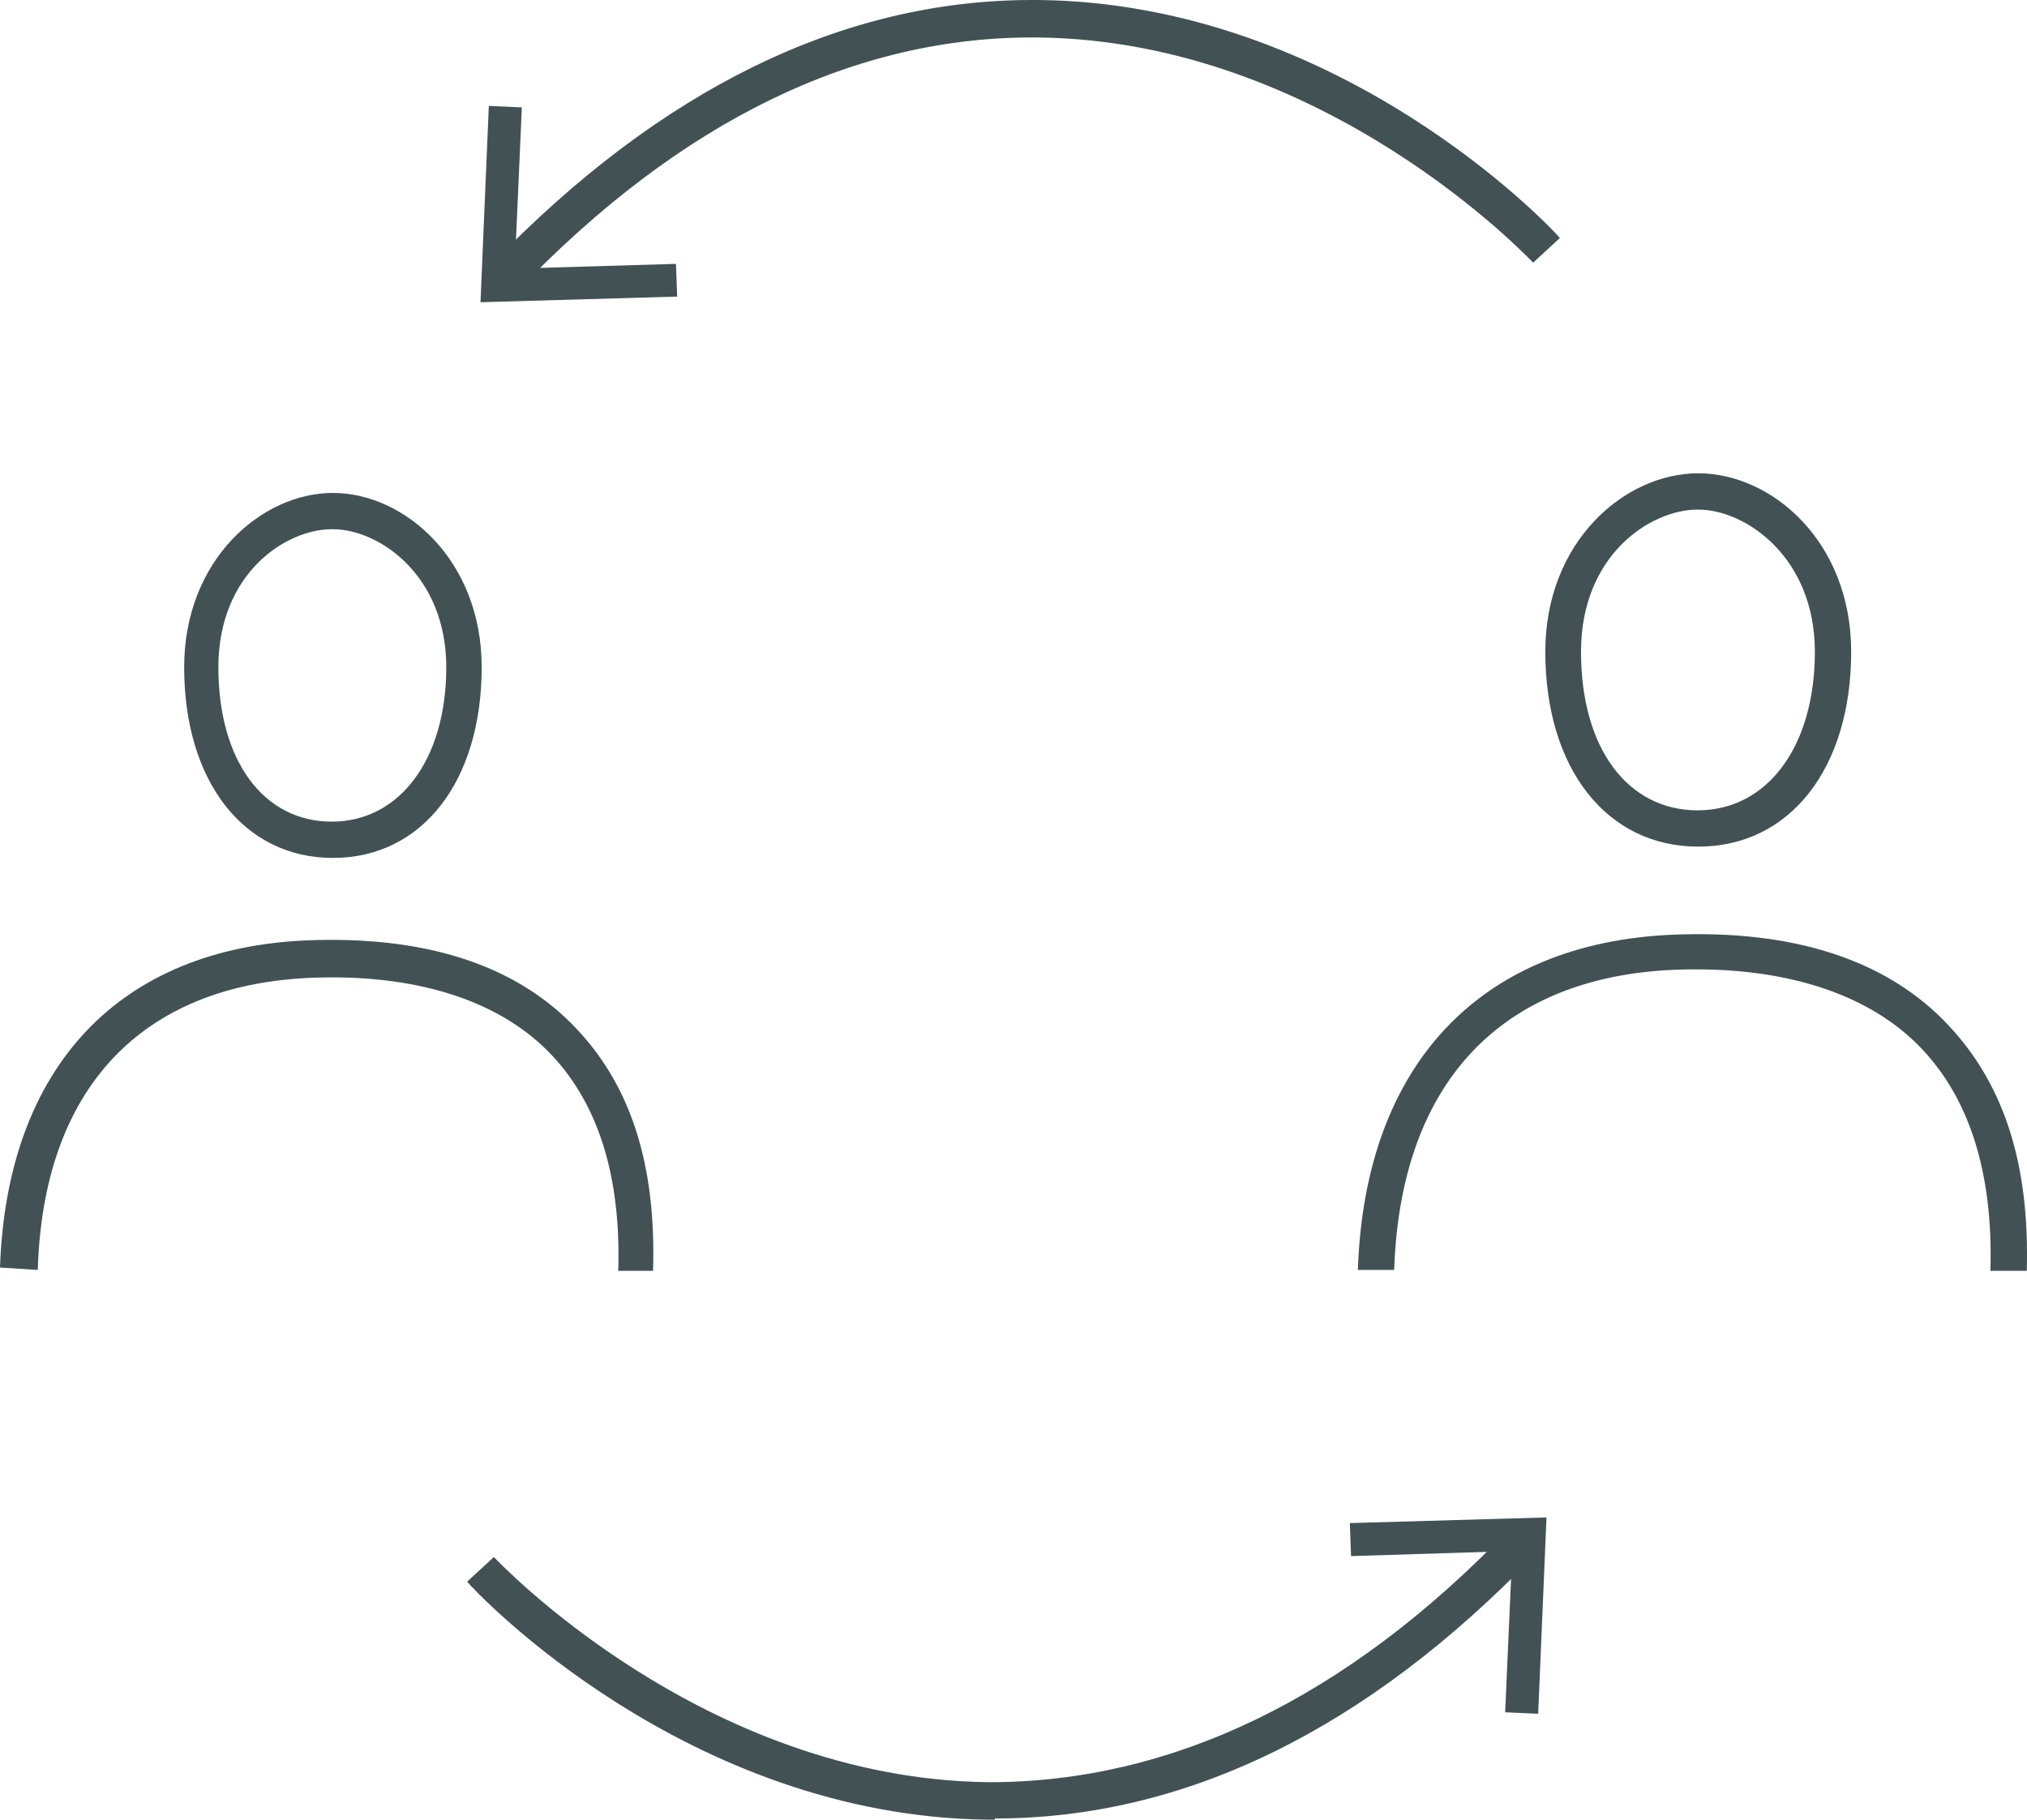
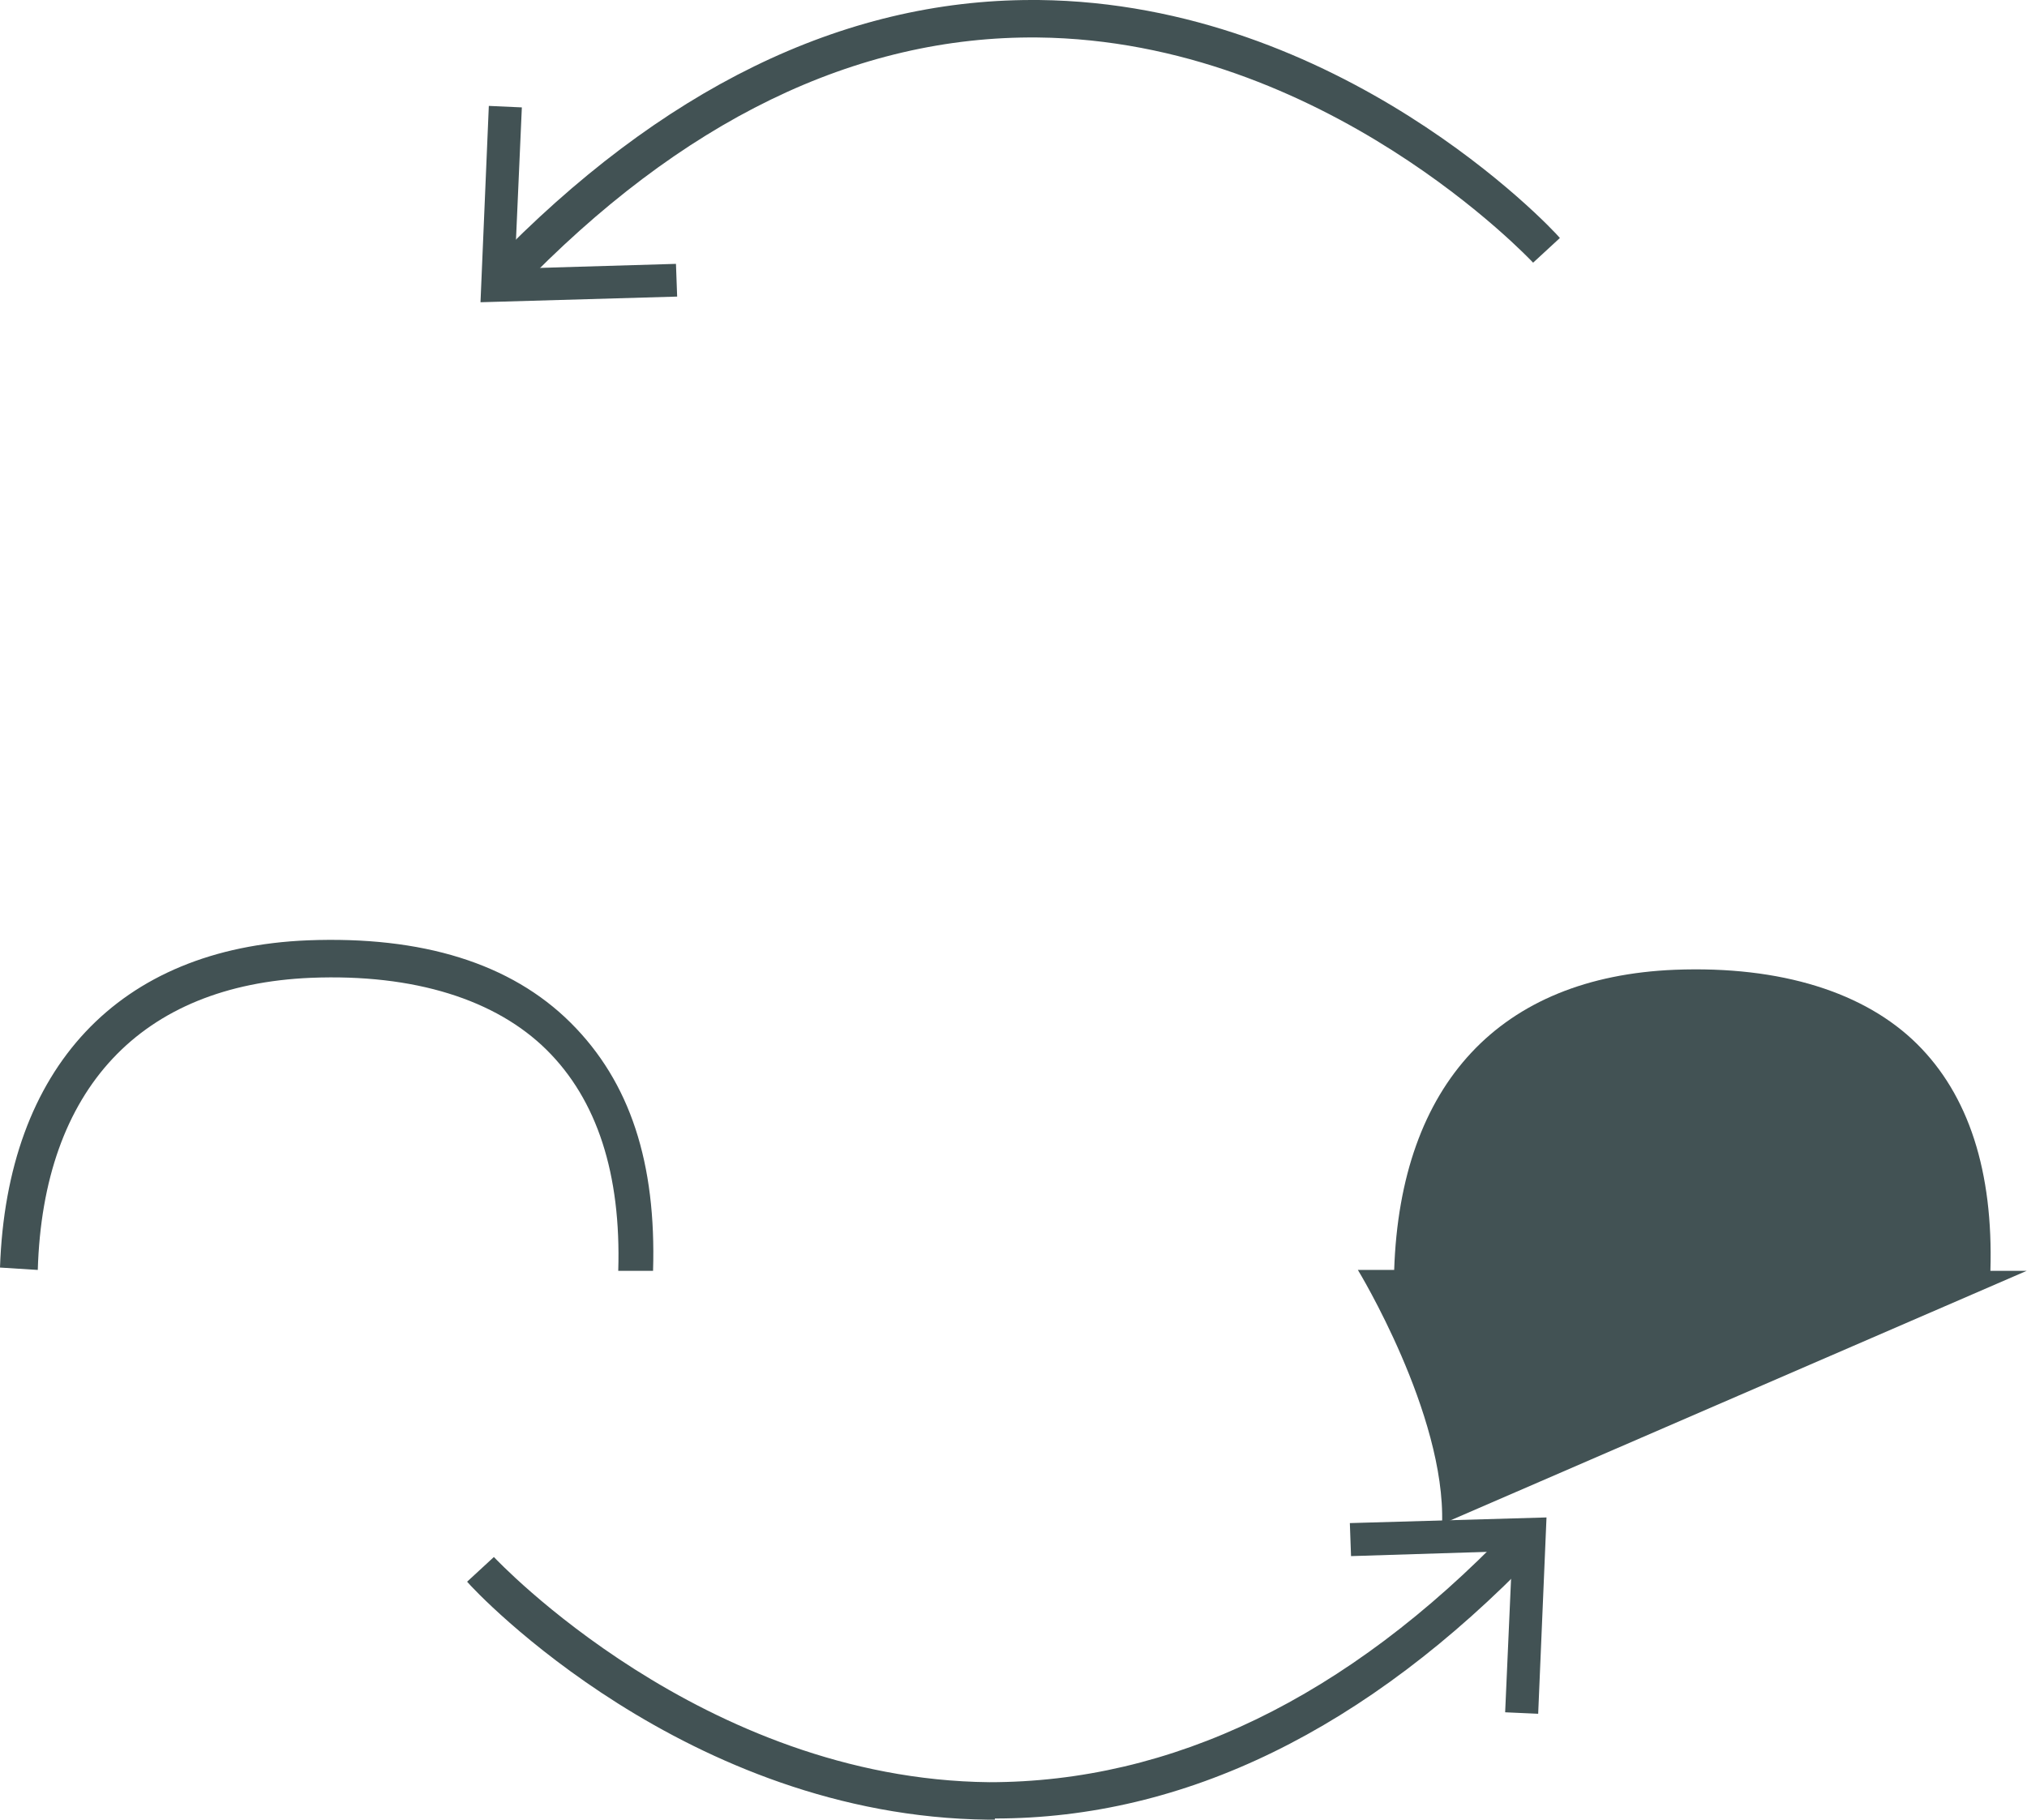
<svg xmlns="http://www.w3.org/2000/svg" viewBox="0 0 68.13 61.17">
  <defs>
    <style>.cls-1{fill:none;}.cls-2{clip-path:url(#clip-path);}.cls-3{fill:#425254;}</style>
    <clipPath id="clip-path" transform="translate(0 0)">
      <rect class="cls-1" width="68.13" height="61.17" />
    </clipPath>
  </defs>
  <g id="Layer_2" data-name="Layer 2">
    <g id="Body">
      <g id="Our_Services" data-name="Our Services">
        <g id="_4_Boxes" data-name="4 Boxes">
          <g id="_01" data-name="01">
            <g id="Icon">
              <g class="cls-2">
-                 <path class="cls-3" d="M11.15,17.79c-1.54,0-3.81,1.48-3.81,4.64s1.53,5.19,3.81,5.19S15,25.53,15,22.43s-2.27-4.64-3.81-4.64m0,11.05c-3,0-5-2.58-5-6.41,0-3.62,2.61-5.86,5-5.86s5,2.24,5,5.86c0,3.83-2,6.41-5,6.41" transform="translate(0 0)" />
                <path class="cls-3" d="M22,42.72l-1.22,0c.1-3.25-.71-5.75-2.41-7.43s-4.43-2.56-7.92-2.42c-5.71.24-9,3.73-9.18,9.82L0,42.61c.23-6.73,4-10.74,10.34-11,3.85-.15,6.83.77,8.84,2.77s2.88,4.73,2.77,8.34" transform="translate(0 0)" />
-                 <path class="cls-3" d="M57.06,17.13c-1.58,0-3.92,1.52-3.92,4.78s1.58,5.33,3.92,5.33S61,25.1,61,21.91s-2.34-4.78-3.92-4.78m0,11.33c-3.08,0-5.14-2.63-5.14-6.55,0-3.71,2.67-6,5.14-6s5.14,2.29,5.14,6c0,3.92-2.06,6.55-5.14,6.55" transform="translate(0 0)" />
-                 <path class="cls-3" d="M68.12,42.72l-1.22,0c.1-3.34-.73-5.91-2.47-7.63s-4.55-2.63-8.14-2.49c-5.87.24-9.22,3.83-9.43,10.09l-1.22,0c.23-6.89,4.1-11,10.6-11.27,3.93-.16,7,.79,9.05,2.84s2.95,4.84,2.83,8.54" transform="translate(0 0)" />
+                 <path class="cls-3" d="M68.12,42.72l-1.22,0c.1-3.34-.73-5.91-2.47-7.63s-4.55-2.63-8.14-2.49c-5.87.24-9.22,3.83-9.43,10.09l-1.22,0s2.95,4.84,2.83,8.54" transform="translate(0 0)" />
                <path class="cls-3" d="M17.41,9.72l-.88-.85C22.2,3,28.31,0,34.69,0h.22C45.05.11,52.13,7.64,52.43,8l-.9.83c-.07-.07-7-7.47-16.65-7.57-6.11-.06-12,2.8-17.47,8.5" transform="translate(0 0)" />
              </g>
              <polygon class="cls-3" points="16.43 3.56 17.54 3.61 17.3 9.03 22.72 8.87 22.76 9.97 16.15 10.16 16.43 3.56" />
              <g class="cls-2">
                <path class="cls-3" d="M33.44,61.17h-.22c-10.14-.11-17.22-7.64-17.52-8l.9-.83c.07.07,7,7.47,16.65,7.57,6.1,0,12-2.8,17.47-8.5l.88.85c-5.67,5.89-11.78,8.87-18.16,8.87" transform="translate(0 0)" />
              </g>
              <polygon class="cls-3" points="51.7 57.61 50.59 57.56 50.83 52.14 45.41 52.31 45.37 51.2 51.98 51.01 51.7 57.61" />
            </g>
          </g>
        </g>
      </g>
    </g>
  </g>
</svg>